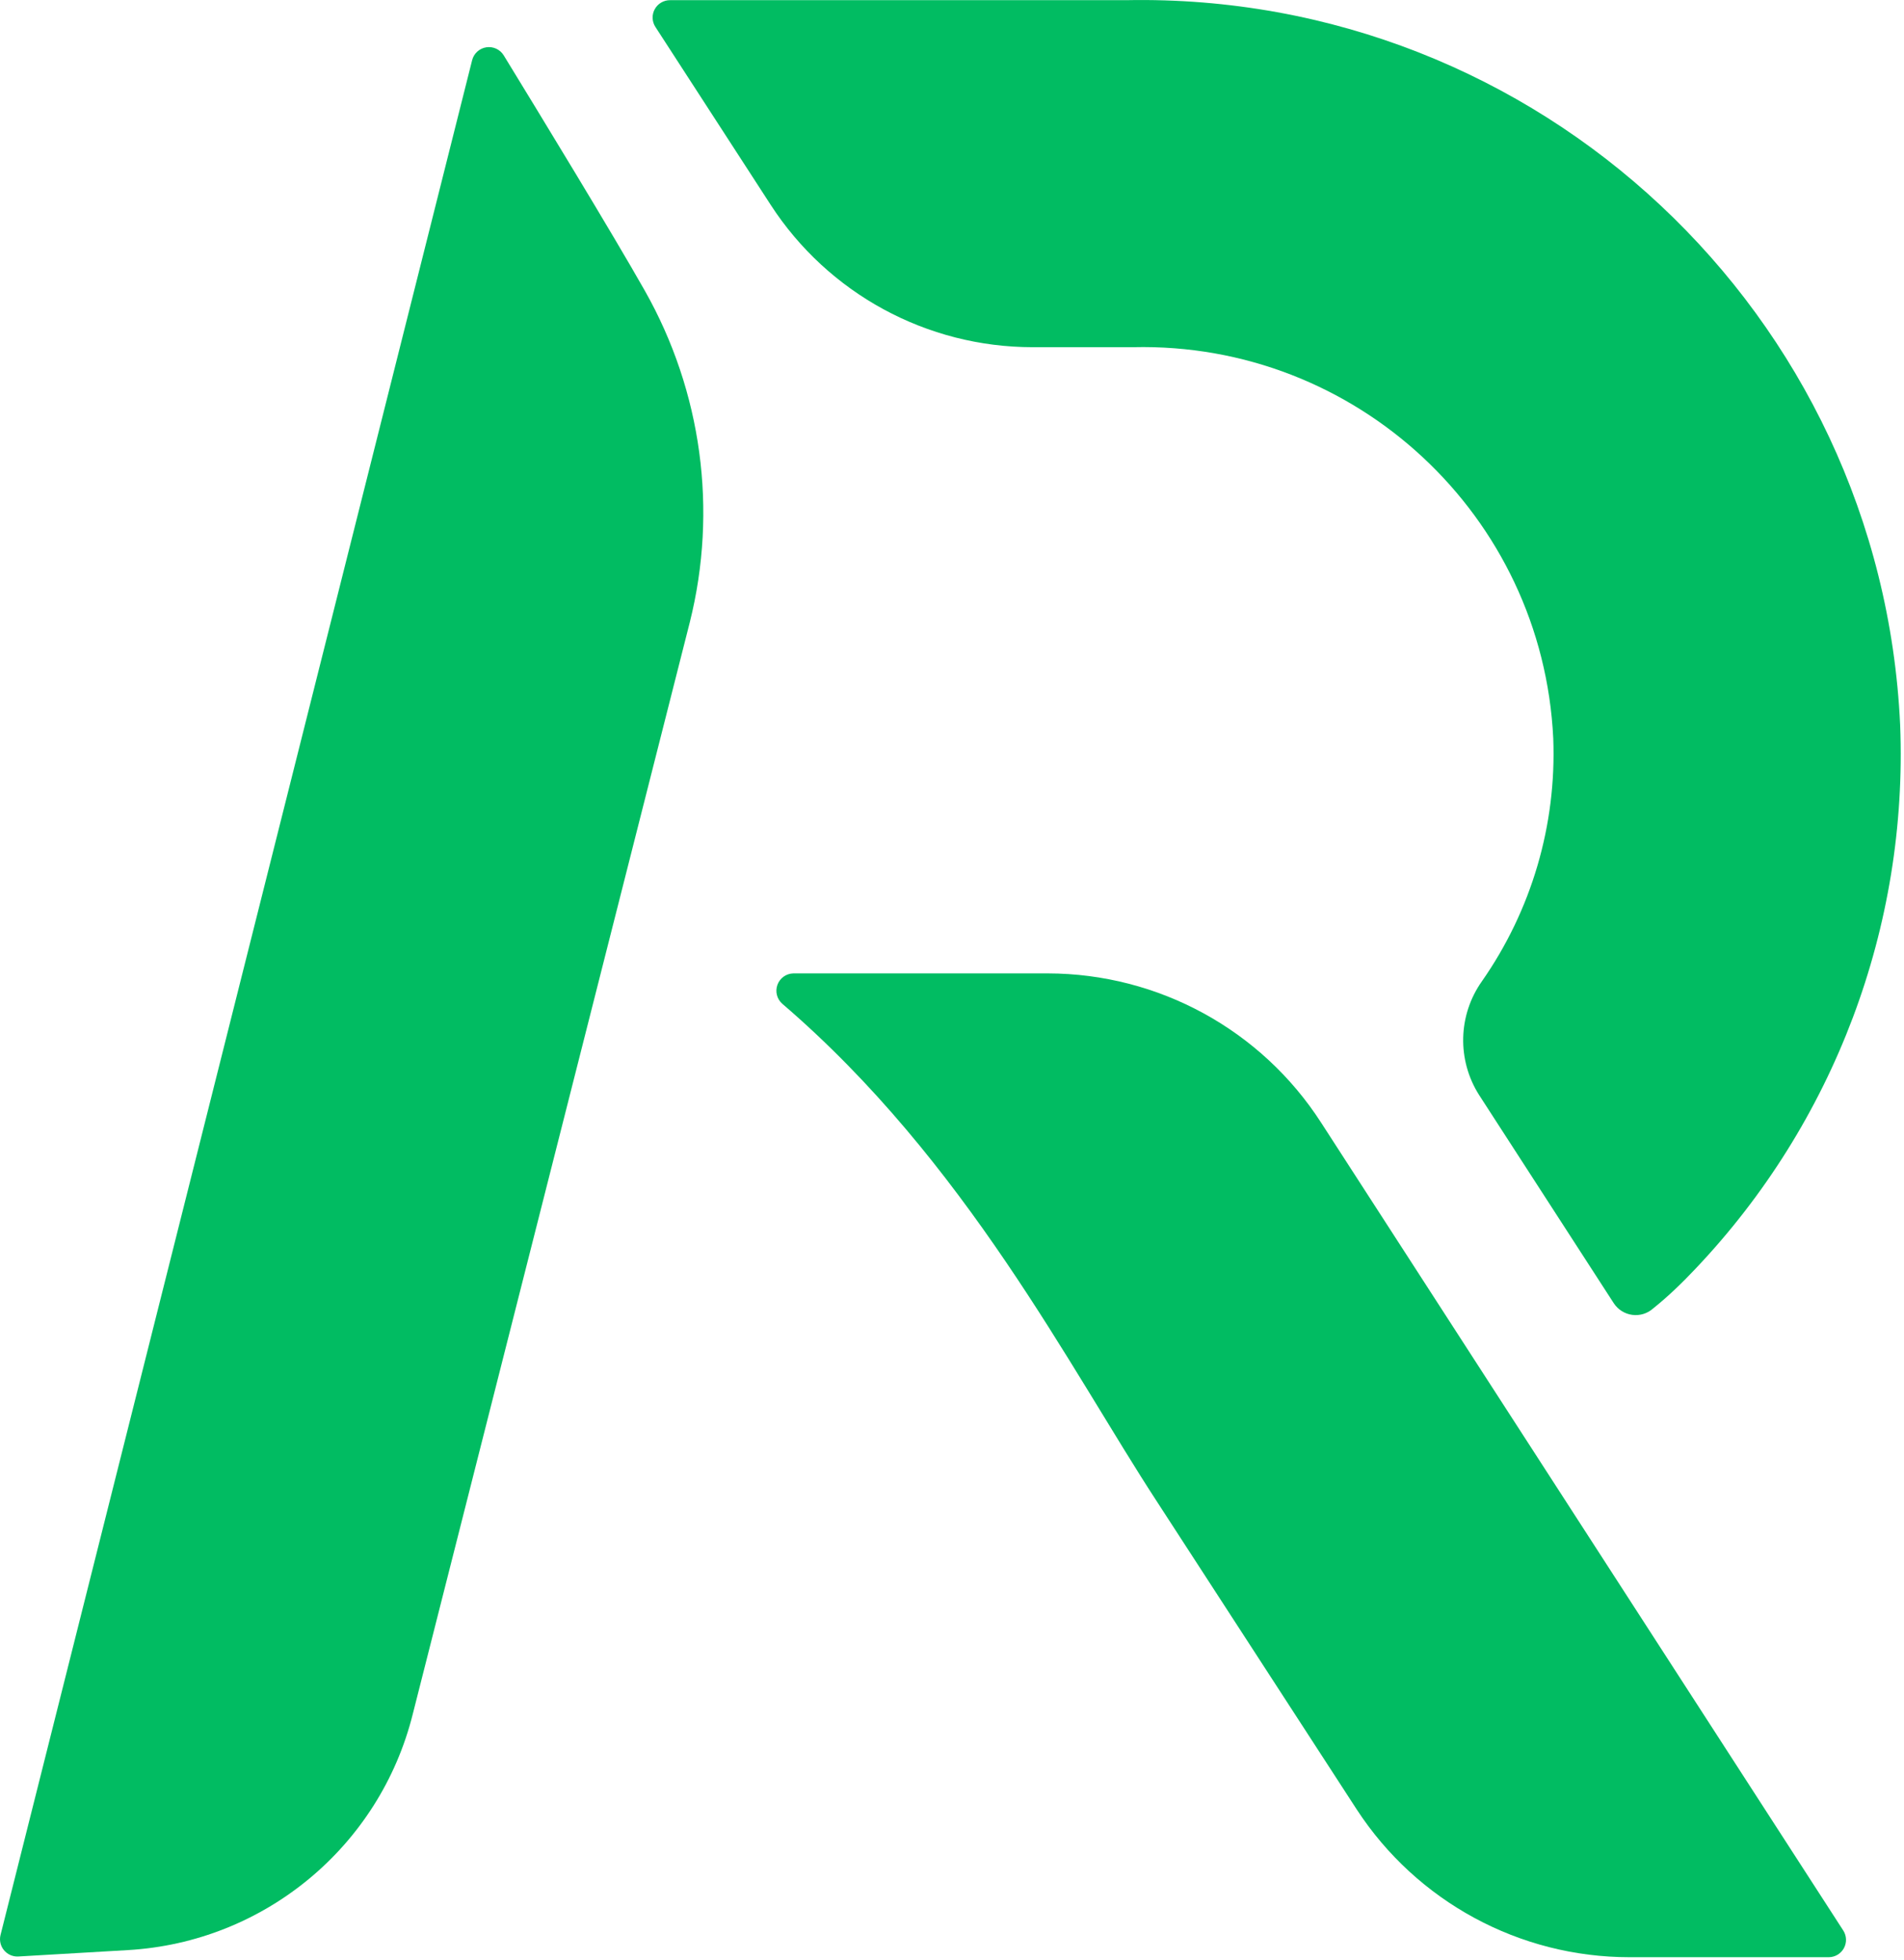
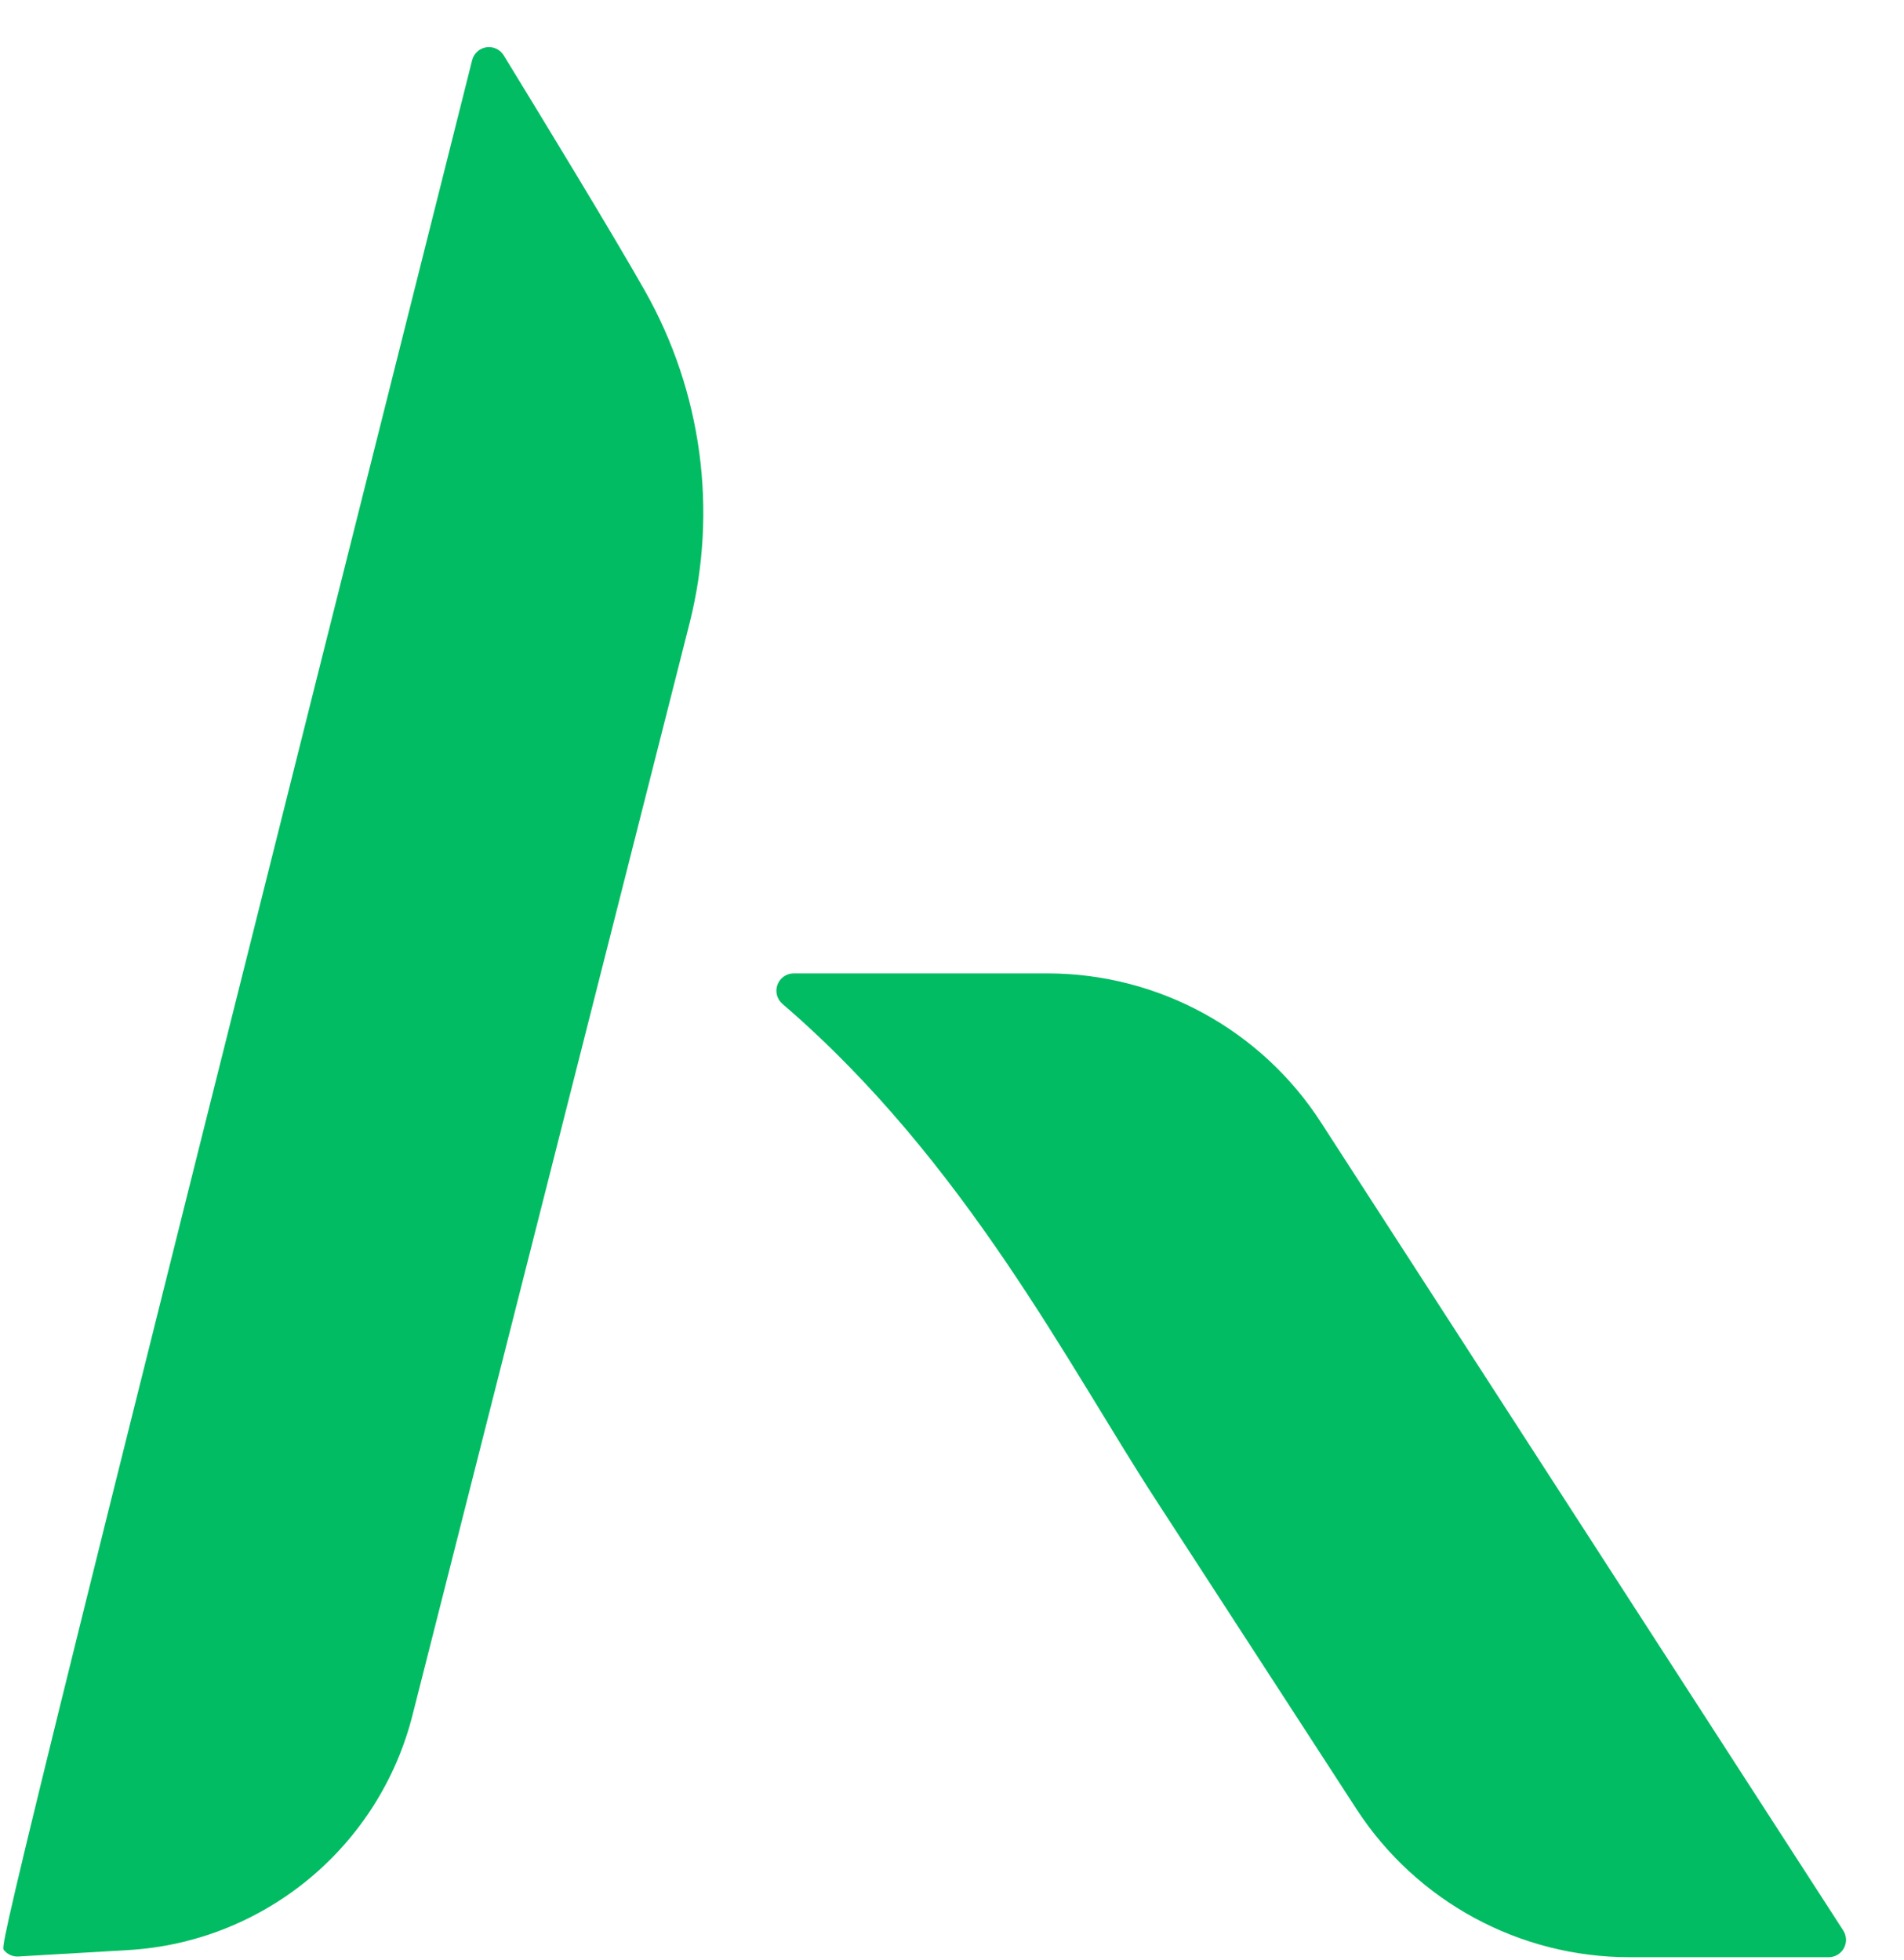
<svg xmlns="http://www.w3.org/2000/svg" width="102px" height="105px" viewBox="0 0 102 105" version="1.1">
  <title>LOGO3</title>
  <g id="V1.0-OS-7.6" stroke="none" stroke-width="1" fill="none" fill-rule="evenodd">
    <g id="静态名片" transform="translate(-490, -2759)" fill="#01BC62" fill-rule="nonzero">
      <g id="LOGO3" transform="translate(490, 2759)">
        <path d="M56.133,52.156 L42.502,52.156 C42.119,52.164 41.78,52.406 41.649,52.766 C41.517,53.126 41.62,53.529 41.907,53.782 C51.738,62.219 57.304,73.296 61.987,80.469 L72.682,96.953 C75.903,101.893 81.401,104.872 87.299,104.87 L97.966,104.87 C98.305,104.869 98.618,104.684 98.78,104.386 C98.943,104.088 98.93,103.725 98.746,103.439 L70.777,60.157 C67.57,55.177 62.056,52.165 56.133,52.156 L56.133,52.156 Z" id="路径" />
-         <path d="M36.954,33.34 C38.458,27.331 37.597,20.974 34.548,15.583 C32.792,12.479 28.917,6.123 26.984,2.964 C26.788,2.647 26.421,2.478 26.052,2.534 C25.684,2.591 25.385,2.863 25.293,3.224 L0.028,103.681 C-0.042,103.963 0.024,104.261 0.207,104.487 C0.389,104.713 0.667,104.841 0.957,104.833 L6.848,104.489 C14.159,104.067 20.345,98.939 22.115,91.833 L36.954,33.34 Z" id="路径" />
-         <path d="M90.83,67.981 C98.265,60.147 102.219,49.642 101.794,38.85 C100.781,16.811 82.4,-0.412 60.342,0.009 L35.895,0.009 C35.553,0.008 35.237,0.195 35.074,0.496 C34.91,0.797 34.926,1.163 35.115,1.45 L41.285,10.974 C44.367,15.73 49.648,18.601 55.315,18.603 L60.696,18.603 C72.646,18.322 82.638,27.625 83.21,39.565 C83.389,44.202 82.048,48.77 79.391,52.574 L79.391,52.574 C78.105,54.39 78.047,56.803 79.242,58.679 L86.453,69.83 C86.677,70.172 87.039,70.399 87.444,70.453 C87.849,70.507 88.258,70.381 88.562,70.108 C89.362,69.467 90.114,68.742 90.83,67.981 Z" id="路径" />
+         <path d="M36.954,33.34 C38.458,27.331 37.597,20.974 34.548,15.583 C32.792,12.479 28.917,6.123 26.984,2.964 C26.788,2.647 26.421,2.478 26.052,2.534 C25.684,2.591 25.385,2.863 25.293,3.224 C-0.042,103.963 0.024,104.261 0.207,104.487 C0.389,104.713 0.667,104.841 0.957,104.833 L6.848,104.489 C14.159,104.067 20.345,98.939 22.115,91.833 L36.954,33.34 Z" id="路径" />
      </g>
    </g>
  </g>
</svg>